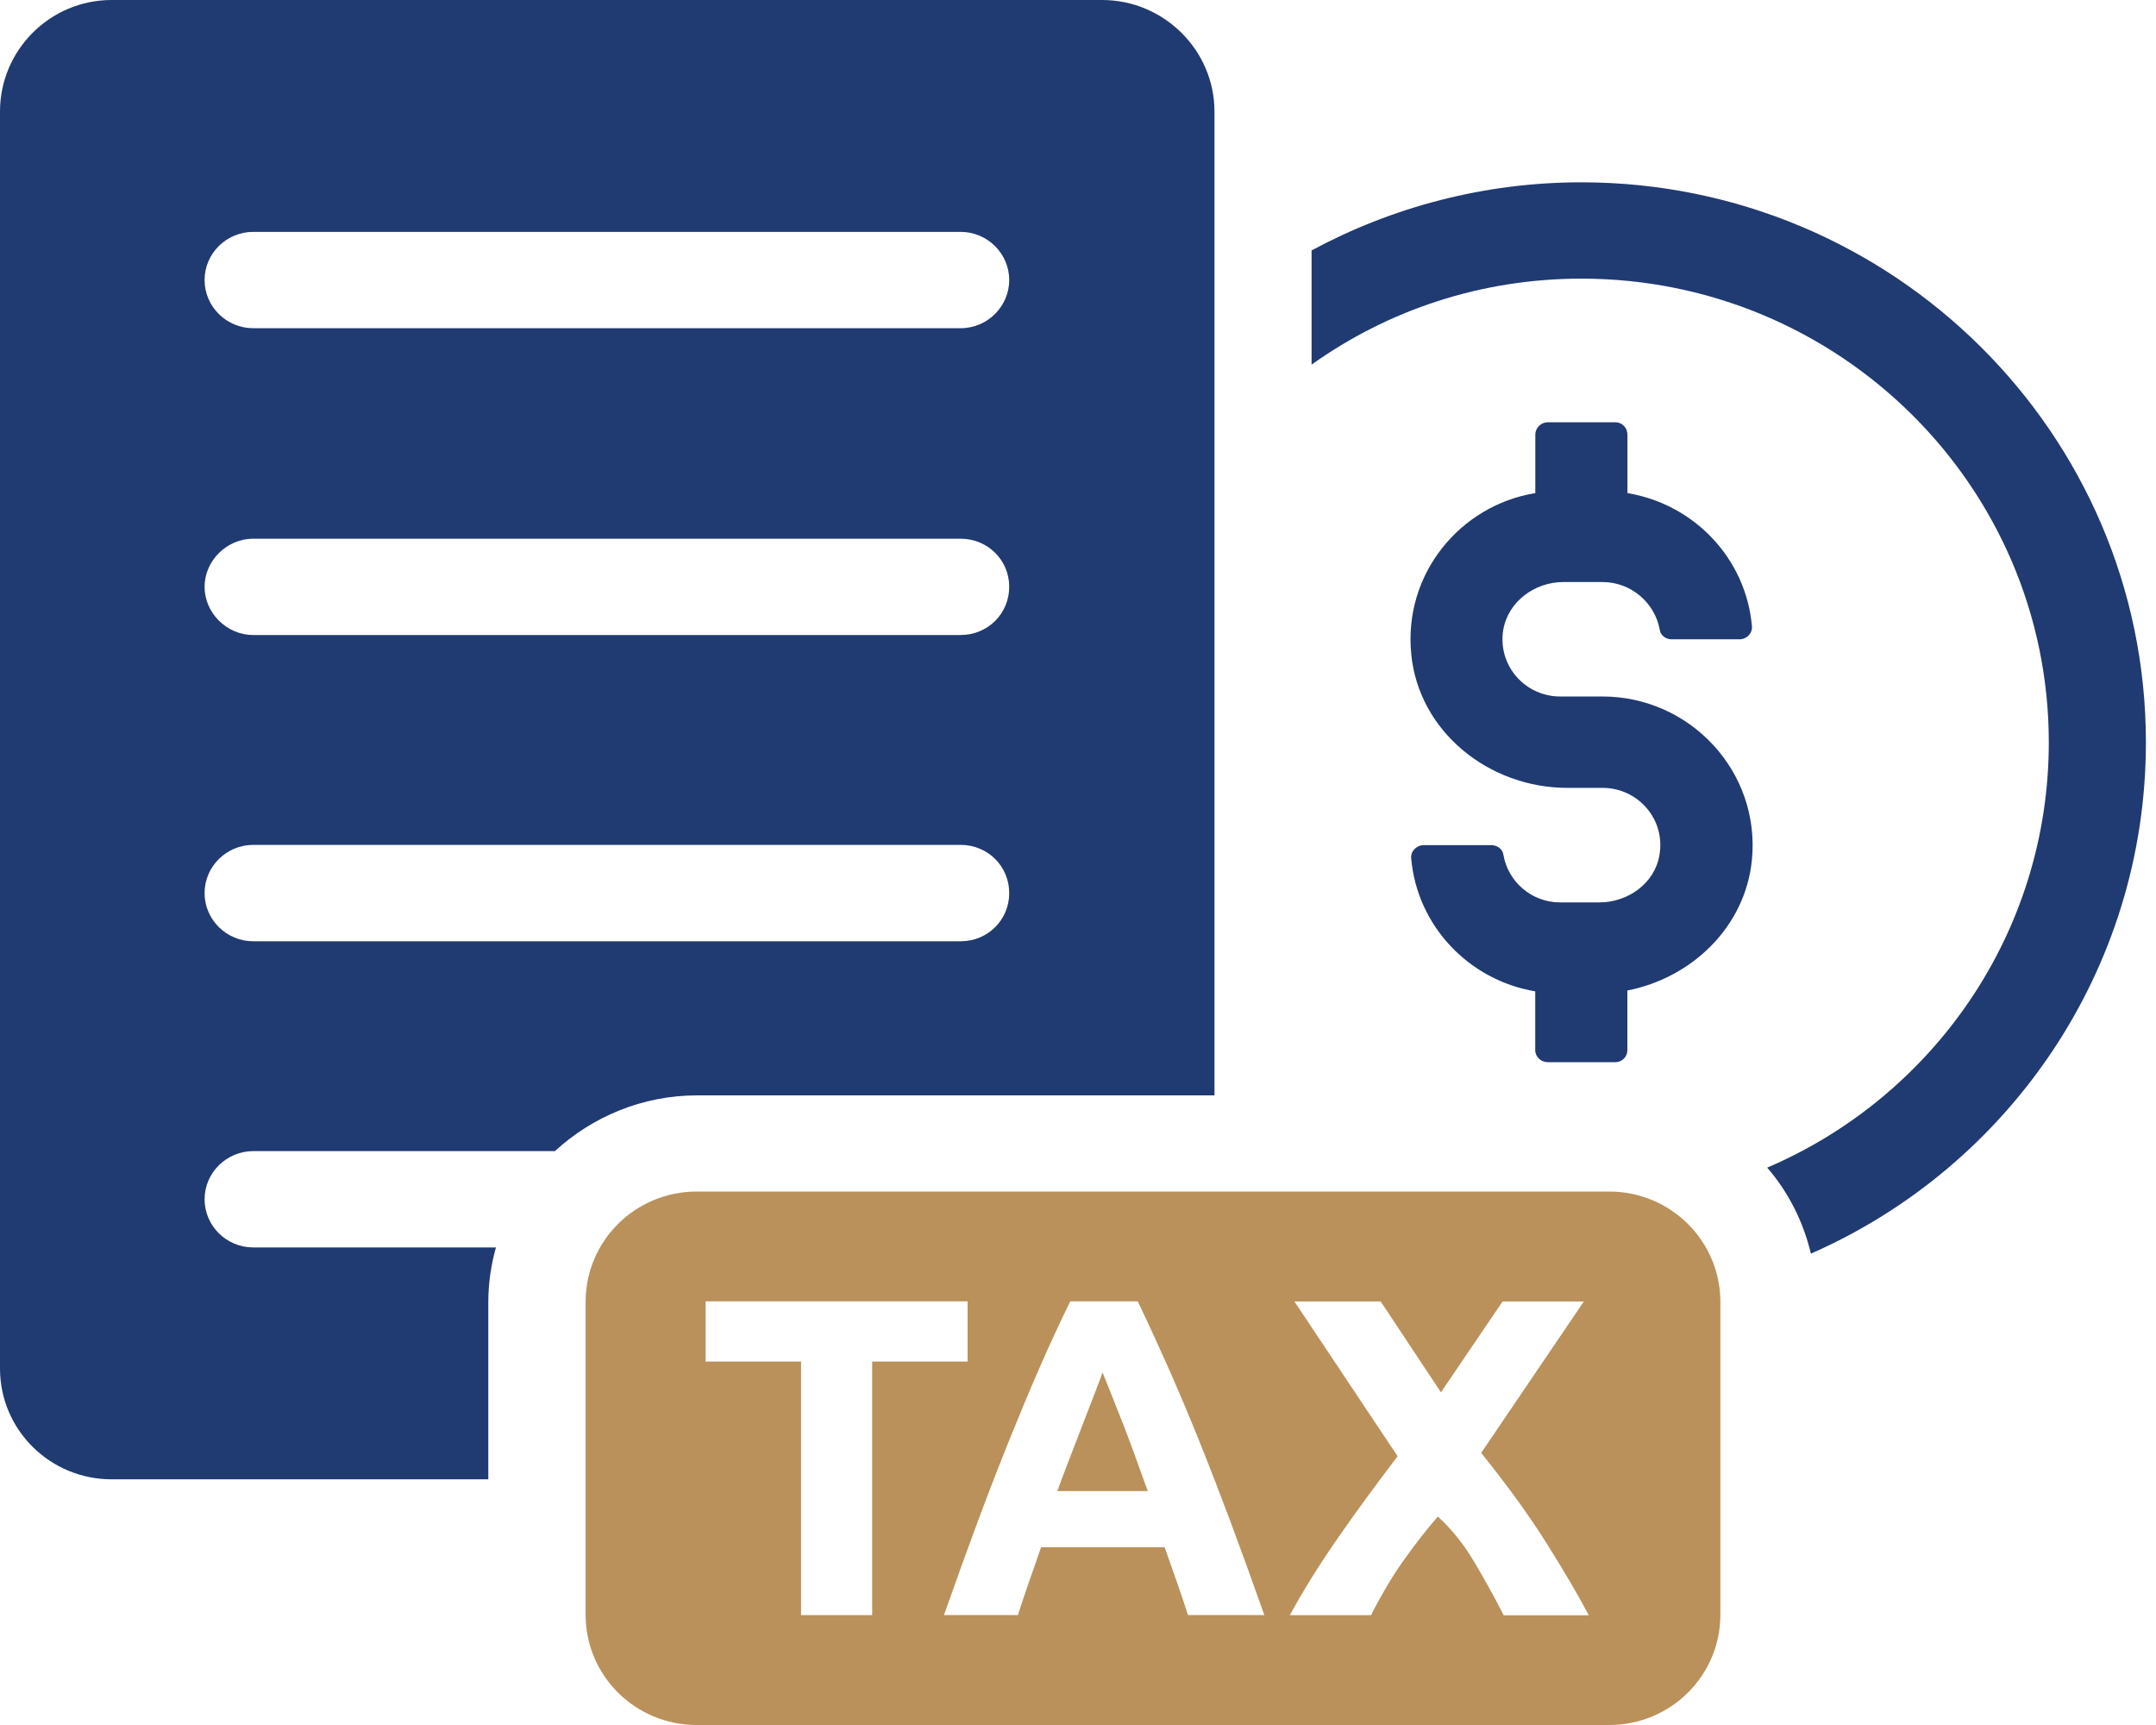
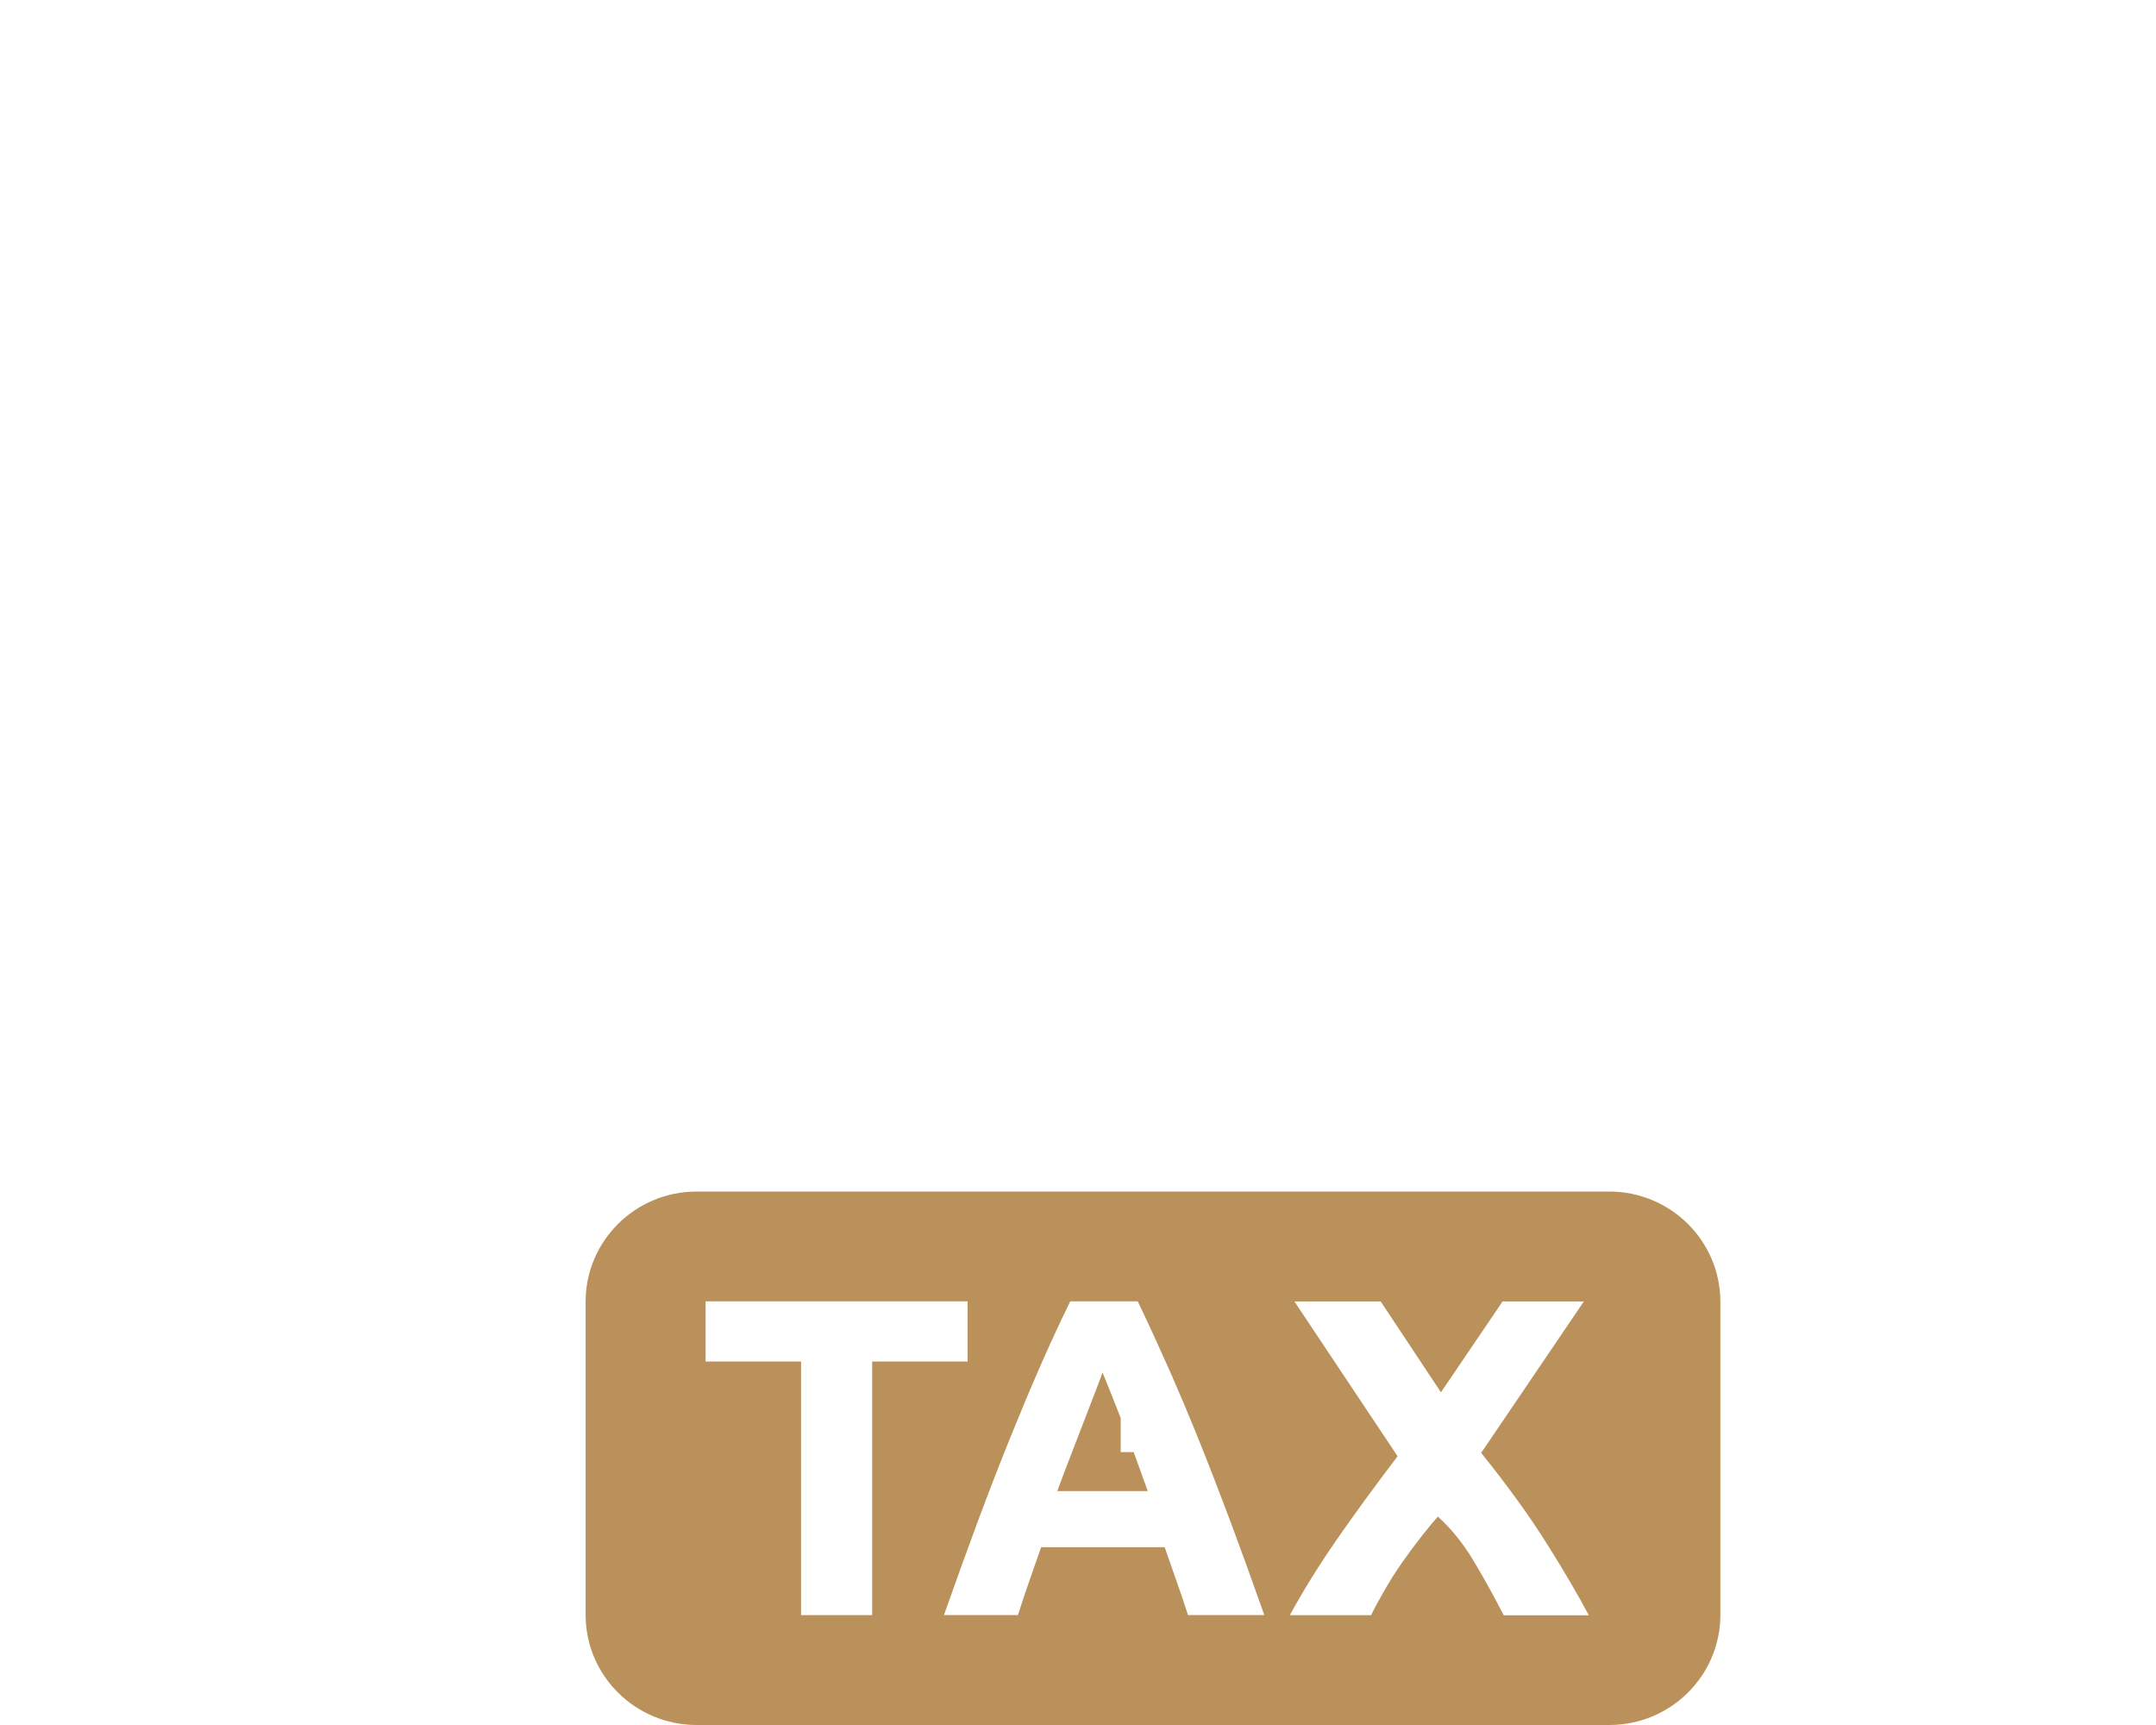
<svg xmlns="http://www.w3.org/2000/svg" width="100" height="80" viewBox="0 0 100 80" fill="none">
  <g clip-path="url(#clip0_44_360)">
-     <path d="M73.348 8.455C68.844 8.455 64.566 9.604 60.834 11.614V16.91C64.372 14.388 68.682 12.922 73.348 12.922C85.315 12.922 95.028 22.56 95.028 34.429C95.028 43.269 89.655 50.864 81.967 54.151C82.933 55.267 83.639 56.639 83.993 58.139C93.163 54.117 99.532 44.991 99.532 34.429C99.532 20.102 87.789 8.455 73.345 8.455H73.348Z" fill="#203A72" />
-     <path d="M72.518 26.993H74.329C75.656 26.993 76.772 27.966 76.987 29.228C77.027 29.475 77.276 29.649 77.525 29.649H80.682C81.011 29.649 81.279 29.38 81.26 29.057C80.99 25.904 78.583 23.383 75.484 22.868V20.157C75.484 19.834 75.235 19.584 74.928 19.584H71.789C71.479 19.584 71.212 19.834 71.212 20.157V22.868C67.707 23.441 65.088 26.63 65.457 30.335C65.801 33.926 69.057 36.539 72.696 36.539H74.332C75.967 36.539 77.258 37.991 76.969 39.653C76.757 40.951 75.524 41.851 74.178 41.851H72.367C71.039 41.851 69.942 40.893 69.73 39.634C69.69 39.369 69.441 39.195 69.17 39.195H66.032C65.706 39.195 65.417 39.482 65.454 39.805C65.725 42.936 68.128 45.458 71.208 45.976V48.705C71.208 49.013 71.476 49.26 71.786 49.26H74.925C75.232 49.26 75.481 49.013 75.481 48.705V45.937C78.488 45.345 80.95 42.976 81.257 39.884C81.66 35.777 78.386 32.301 74.325 32.301H72.361C70.744 32.301 69.453 30.871 69.724 29.21C69.954 27.892 71.187 26.993 72.515 26.993H72.518Z" fill="#203A72" />
-     <path d="M11.742 53.385H25.738C27.475 51.791 29.793 50.8 32.332 50.8H56.33V5.171C56.33 2.329 53.982 0 51.117 0H5.18C2.315 0 0 2.329 0 5.171V63.468C0 66.307 2.315 68.606 5.18 68.606H22.649V60.373C22.649 59.511 22.778 58.651 23.003 57.852H11.742C10.519 57.852 9.489 56.864 9.489 55.62C9.489 54.376 10.519 53.385 11.742 53.385ZM11.742 10.754H44.557C45.811 10.754 46.81 11.775 46.81 12.986C46.81 14.196 45.814 15.221 44.557 15.221H11.742C10.519 15.221 9.489 14.233 9.489 12.986C9.489 11.739 10.519 10.754 11.742 10.754ZM11.742 24.984H44.557C45.811 24.984 46.81 25.971 46.81 27.215C46.81 28.459 45.814 29.45 44.557 29.45H11.742C10.519 29.45 9.489 28.429 9.489 27.215C9.489 26.002 10.519 24.984 11.742 24.984ZM11.742 39.183H44.557C45.811 39.183 46.81 40.171 46.81 41.418C46.81 42.665 45.814 43.653 44.557 43.653H11.742C10.519 43.653 9.489 42.665 9.489 41.418C9.489 40.171 10.519 39.183 11.742 39.183Z" fill="#203A72" />
-     <path d="M51.981 65.764C51.79 65.289 51.624 64.868 51.483 64.505C51.338 64.142 51.224 63.855 51.138 63.651C51.065 63.862 50.957 64.151 50.816 64.514C50.674 64.88 50.511 65.298 50.33 65.773C50.148 66.249 49.946 66.776 49.721 67.35C49.497 67.923 49.269 68.524 49.039 69.152H53.235C53.01 68.524 52.792 67.917 52.583 67.344C52.374 66.767 52.171 66.243 51.984 65.764H51.981Z" fill="#BA915A" />
+     <path d="M51.981 65.764C51.79 65.289 51.624 64.868 51.483 64.505C51.338 64.142 51.224 63.855 51.138 63.651C51.065 63.862 50.957 64.151 50.816 64.514C50.674 64.88 50.511 65.298 50.33 65.773C50.148 66.249 49.946 66.776 49.721 67.35C49.497 67.923 49.269 68.524 49.039 69.152H53.235C53.01 68.524 52.792 67.917 52.583 67.344H51.981Z" fill="#BA915A" />
    <path d="M74.642 55.26H32.313C29.467 55.26 27.162 57.55 27.162 60.373V74.89C27.162 77.713 29.467 80 32.313 80H74.642C77.488 80 79.794 77.713 79.794 74.89V60.373C79.794 57.55 77.485 55.26 74.642 55.26ZM40.456 74.905H37.155V63.145H32.728V60.352H44.88V63.145H40.453V74.905H40.456ZM55.104 74.905C54.941 74.399 54.766 73.881 54.578 73.347C54.391 72.817 54.203 72.283 54.019 71.755H48.289C48.104 72.286 47.917 72.82 47.732 73.35C47.545 73.884 47.373 74.402 47.213 74.902H43.782C44.336 73.335 44.858 71.886 45.353 70.557C45.848 69.228 46.334 67.975 46.807 66.798C47.284 65.621 47.748 64.505 48.209 63.447C48.67 62.392 49.147 61.358 49.641 60.352H52.771C53.253 61.358 53.727 62.392 54.197 63.447C54.664 64.505 55.138 65.621 55.611 66.798C56.084 67.975 56.57 69.228 57.068 70.557C57.563 71.886 58.089 73.335 58.642 74.902H55.104V74.905ZM69.742 74.905C69.33 74.094 68.875 73.274 68.383 72.445C67.891 71.612 67.329 70.911 66.693 70.335C66.496 70.551 66.247 70.853 65.943 71.237C65.638 71.624 65.337 72.033 65.033 72.466C64.728 72.899 64.446 73.35 64.181 73.814C63.917 74.277 63.72 74.643 63.594 74.908H59.825C60.443 73.771 61.172 72.6 62.011 71.389C62.85 70.179 63.788 68.895 64.824 67.536L60.038 60.358H64.04L66.834 64.572L69.693 60.358H73.462L68.7 67.38C69.948 68.932 70.975 70.356 71.783 71.649C72.592 72.942 73.228 74.03 73.692 74.911H69.742V74.905Z" fill="#BA915A" />
  </g>
  <defs>
    <clipPath id="clip0_44_360">
      <rect width="99.535" height="80" fill="white" />
    </clipPath>
  </defs>
</svg>